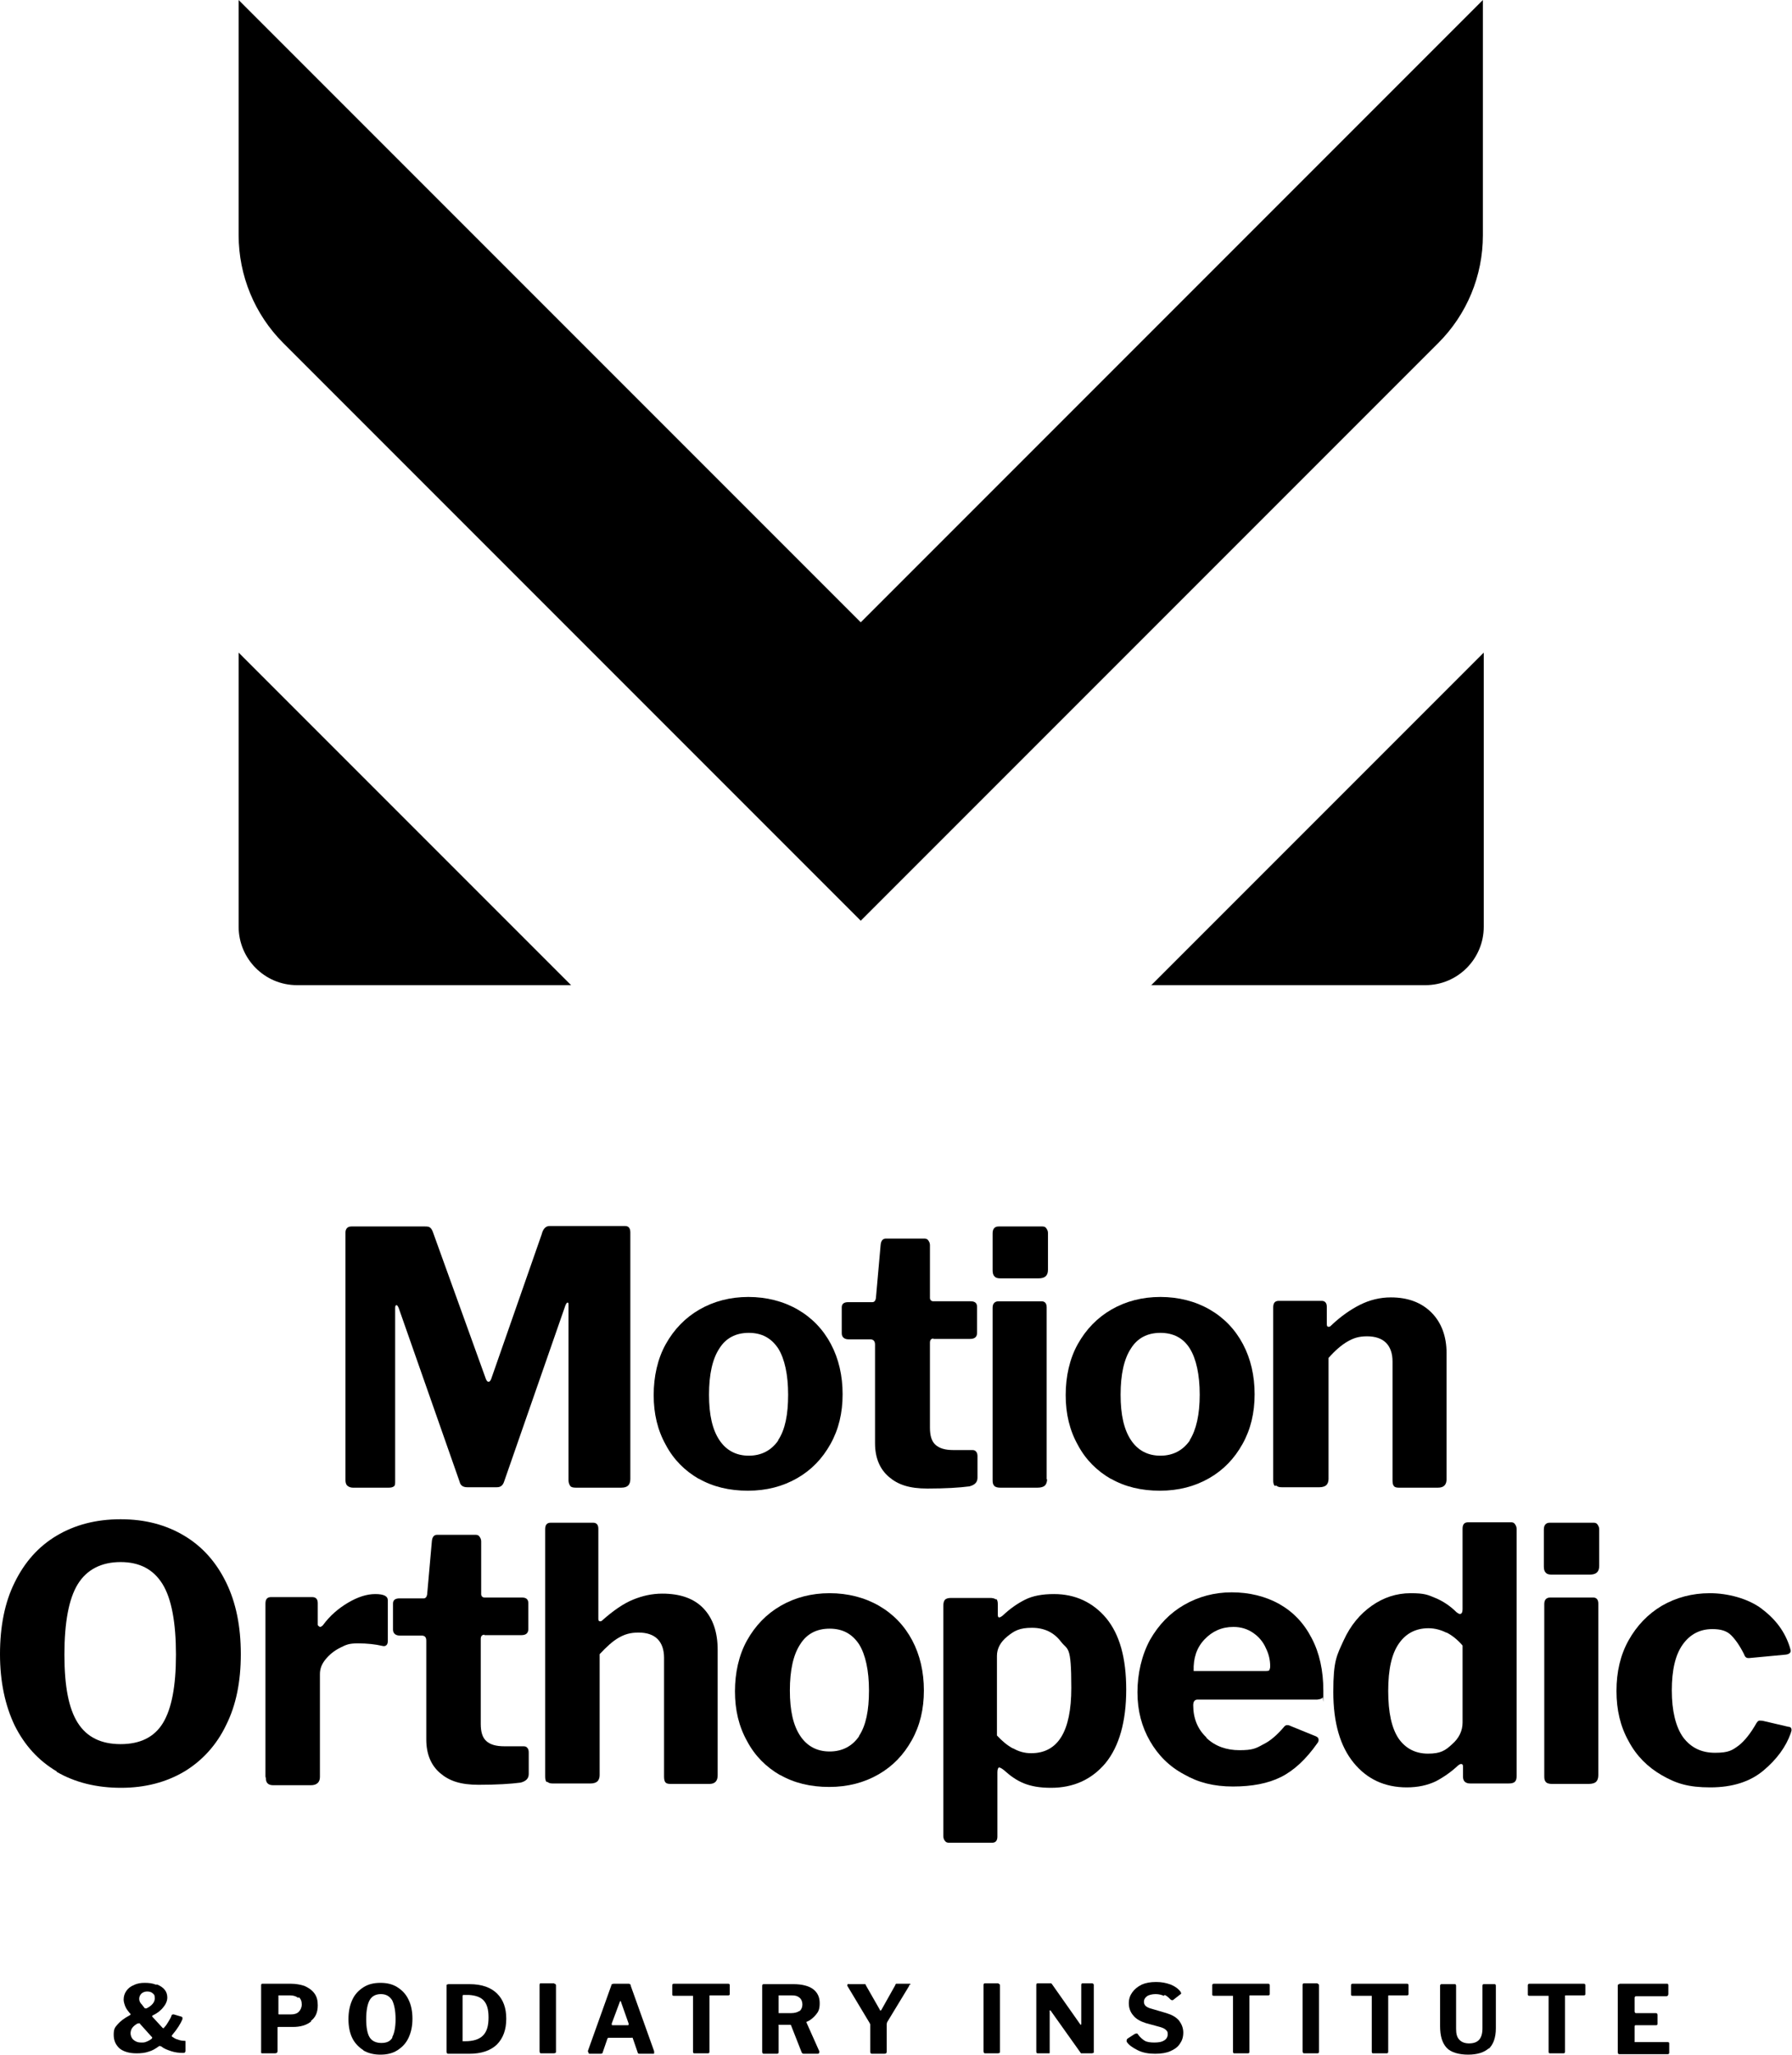
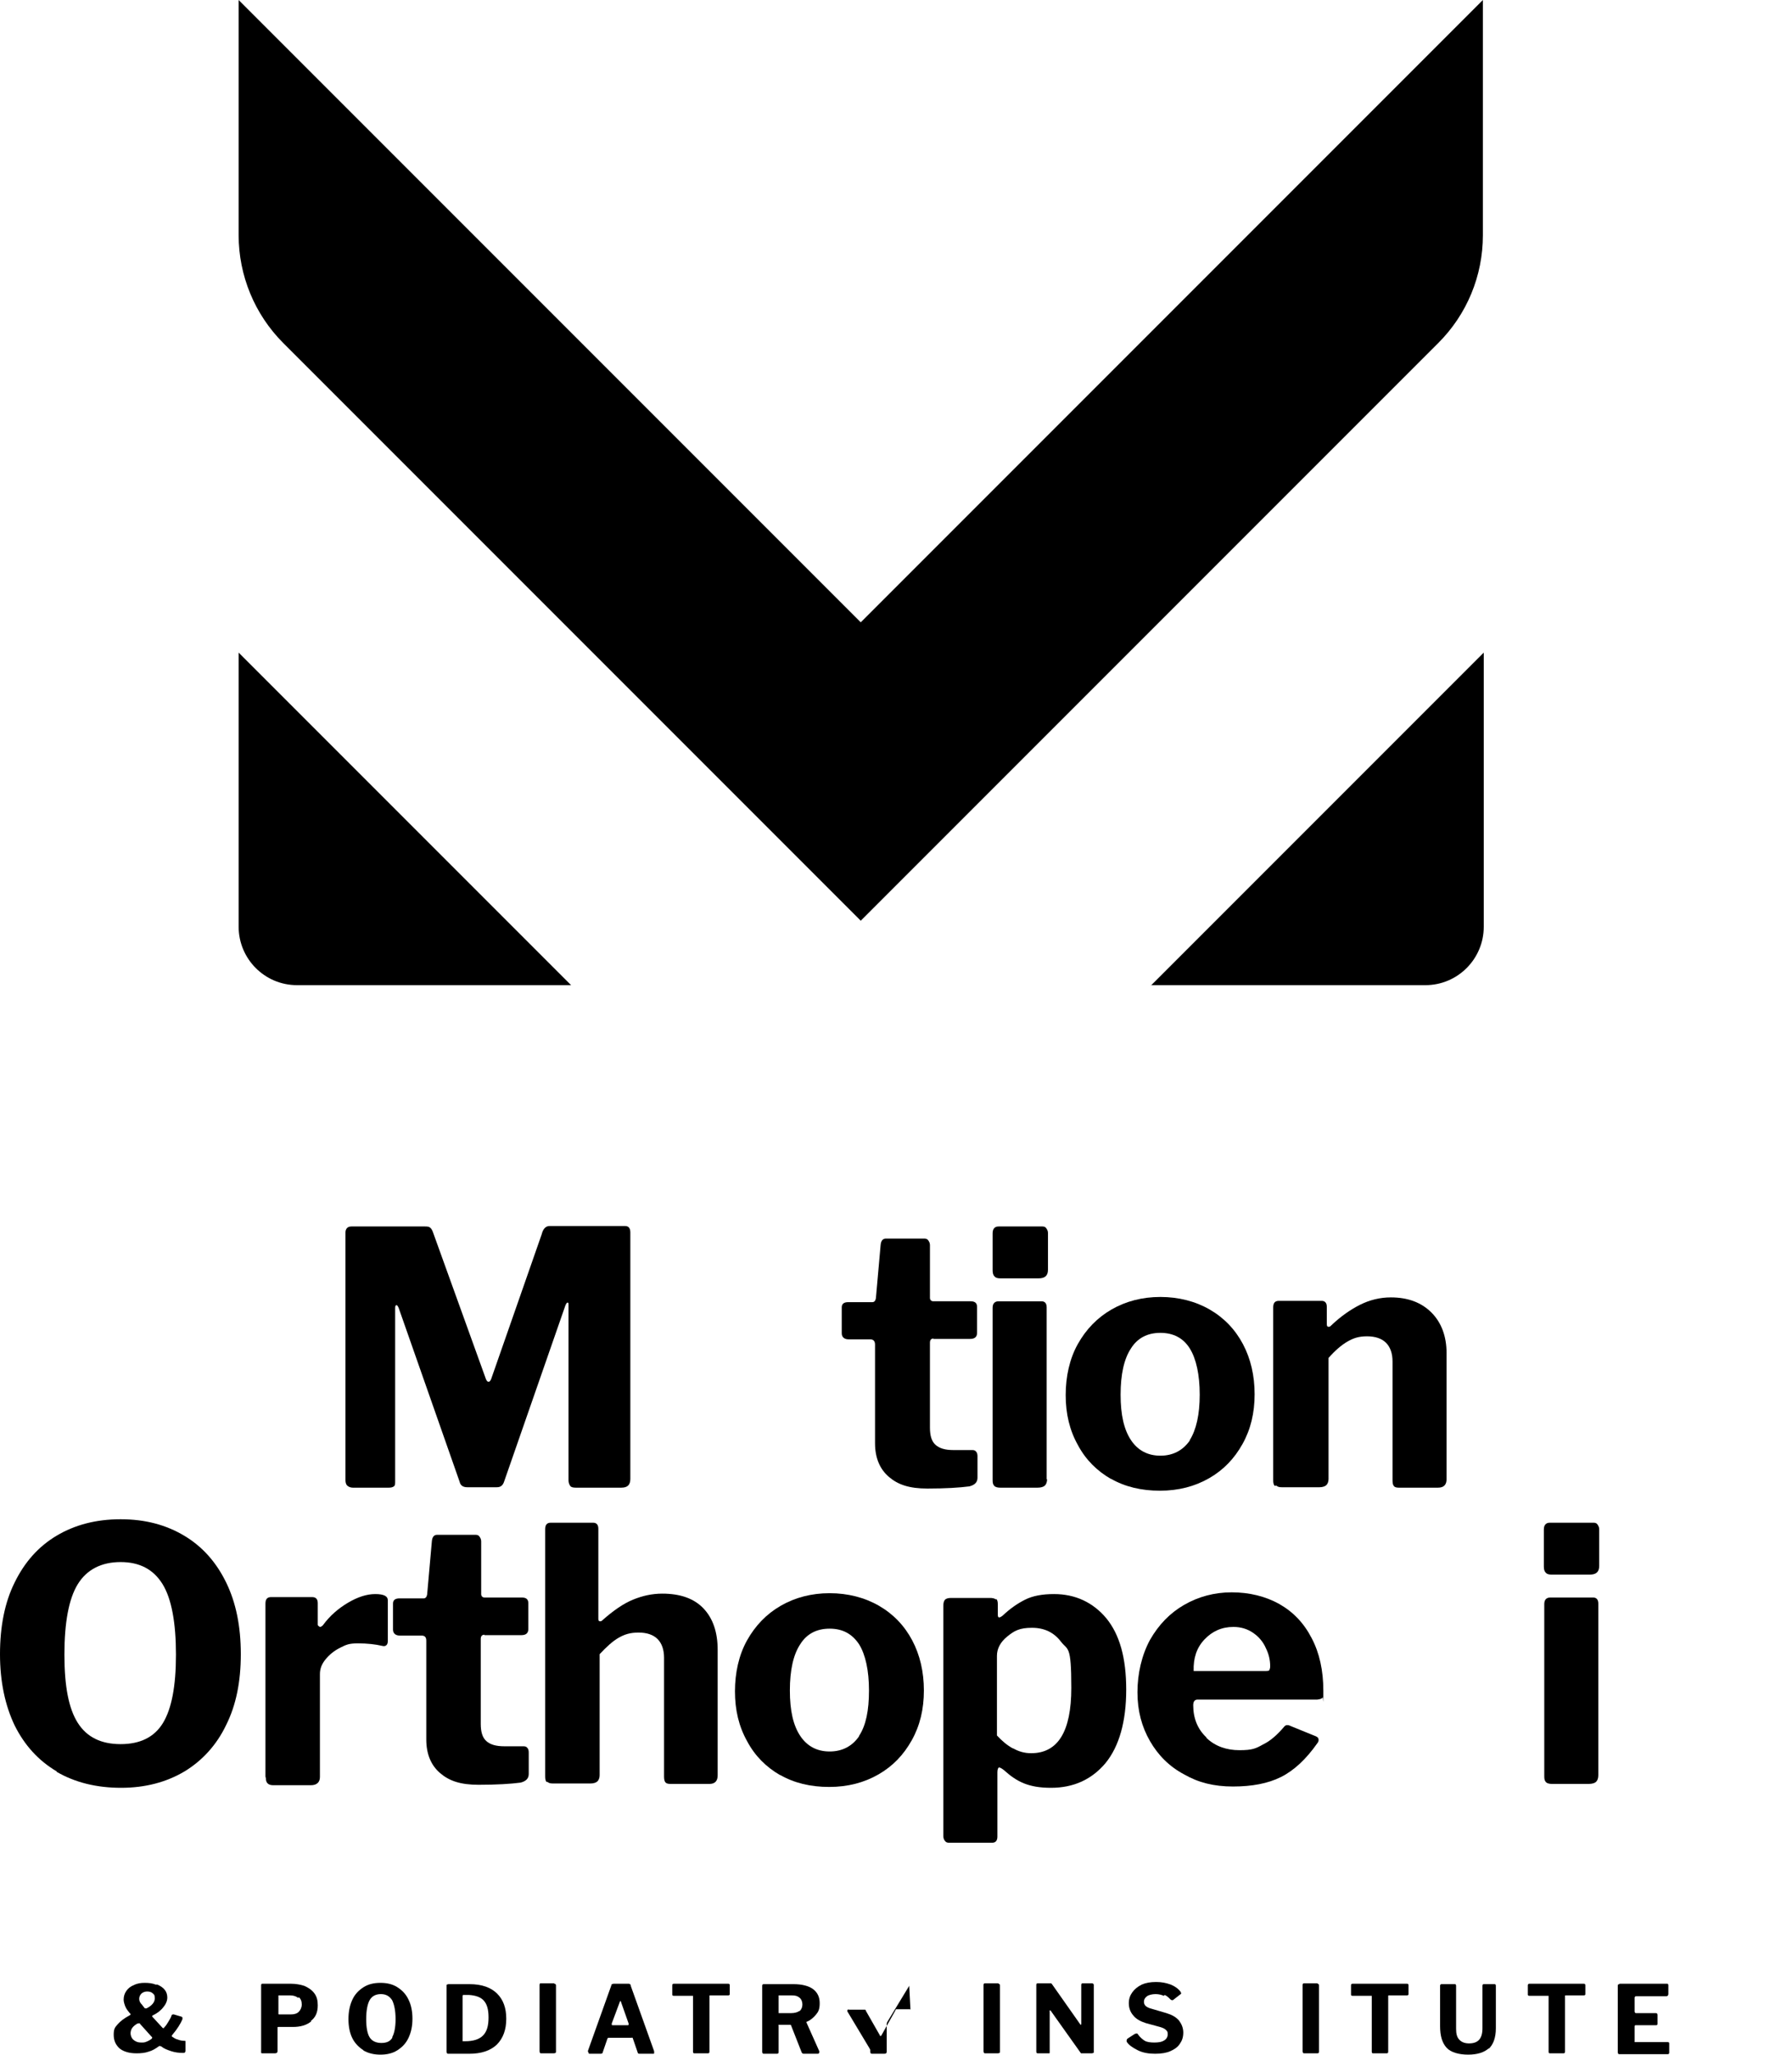
<svg xmlns="http://www.w3.org/2000/svg" viewBox="0 0 414.5 475.1">
  <g>
    <g id="Layer_2">
      <g id="Layer_1-2">
        <g>
          <g>
            <path d="M36.4,458.9c.7.3,1.3.7,1.7,1.2.4.5.6,1.1.6,1.8s-.3,1.5-.9,2.2c-.6.8-1.4,1.4-2.4,1.9-.1,0-.2.1-.2.2s0,.1.1.2l2.3,2.5c0,0,.2.1.2.1s.1,0,.2-.2c.4-.4.7-.9,1-1.4.3-.5.6-1,.7-1.4,0-.1.2-.2.3-.2s.1,0,.2,0l1.7.5c.1,0,.2.1.3.2,0,.1,0,.2,0,.4-.4,1-1.2,2.3-2.4,3.7,0,.1-.1.2-.1.2s0,.1.2.2c.3.2.7.5,1.2.6.5.2,1,.3,1.5.3.2,0,.3,0,.3.1s0,.2,0,.3v1.9c0,.4-.2.5-.5.5-1,0-1.9-.1-2.8-.4-.9-.3-1.7-.6-2.3-1.1-.1,0-.2-.1-.3-.1s-.2,0-.3.1c-.7.5-1.5,1-2.3,1.2-.8.3-1.8.4-2.8.4-1.7,0-3-.4-3.9-1.1-.9-.8-1.4-1.8-1.4-3.2s.3-1.7.9-2.4,1.5-1.4,2.8-2.1c.1,0,.2-.2.2-.2s0-.2-.2-.3c-.4-.5-.8-1-1-1.5s-.4-1.1-.4-1.6c0-.8.2-1.4.6-2,.4-.6,1-1.1,1.8-1.4.8-.4,1.6-.5,2.5-.5s1.8.1,2.5.4h0ZM32.1,467.9c0,0-.2,0-.3,0-.5.3-.9.6-1.2,1s-.4.9-.4,1.3.2,1.1.7,1.5c.5.4,1,.6,1.7.6s.8,0,1.3-.2c.5-.2.8-.4,1.1-.6.1-.1.2-.2.2-.3s0-.2-.1-.2l-2.7-3c0-.1-.2-.2-.3-.2h0ZM32.7,461c-.3.3-.5.7-.5,1.2s.2.9.6,1.3l.7.9c0,0,.1,0,.2,0s.2,0,.2,0c1.2-.6,1.9-1.4,1.9-2.3s-.2-.9-.5-1.2-.8-.4-1.3-.4-1,.2-1.3.5h0Z" />
            <path d="M72,467.4c-1.1.9-2.5,1.3-4.3,1.3h-3.3c-.2,0-.2,0-.2.2v5.4c0,.3-.2.5-.6.5h-2.8c-.2,0-.3,0-.4-.1,0,0,0-.2,0-.3v-15.3c0-.3.1-.4.3-.4h6.5c1.2,0,2.3.2,3.2.5.9.4,1.7.9,2.3,1.7.6.8.8,1.7.8,2.8,0,1.6-.5,2.8-1.6,3.6h0ZM69,462c-.5-.4-1.1-.6-1.9-.6h-2.4c-.2,0-.2,0-.3,0,0,0,0,.2,0,.3v3.7c0,.1,0,.2,0,.3s.1.1.2.1h2.7c.8,0,1.4-.2,1.8-.6.4-.4.7-1,.7-1.7s-.2-1.3-.7-1.7h0Z" />
            <path d="M84.1,474.1c-1.1-.7-2-1.6-2.6-2.8s-.9-2.7-.9-4.4.3-3.2.9-4.5,1.5-2.2,2.6-2.9c1.1-.7,2.4-1,3.9-1s2.8.3,3.9,1c1.1.7,2,1.6,2.6,2.9.6,1.2.9,2.7.9,4.4s-.3,3.1-.9,4.4-1.5,2.2-2.6,2.9c-1.1.7-2.4,1-3.9,1s-2.8-.3-4-1h0ZM90.7,471.1c.5-.9.8-2.3.8-4.2s-.3-3.4-.8-4.4c-.6-.9-1.4-1.4-2.6-1.4s-2.1.5-2.6,1.4-.8,2.4-.8,4.4.3,3.4.8,4.2,1.4,1.3,2.7,1.3,2.1-.4,2.6-1.3h0Z" />
            <path d="M108.6,458.8c2.9,0,5,.8,6.4,2.2,1.4,1.4,2.1,3.3,2.1,5.8s-.7,4.5-2.2,6c-1.5,1.4-3.6,2.1-6.4,2.1h-4.7c-.2,0-.3,0-.4-.1,0,0-.1-.2-.1-.4v-15.2c0-.2,0-.3.1-.3,0,0,.2-.1.4-.1,2.4,0,4,0,4.8,0h0ZM107,461.7v10.1c0,.1,0,.2,0,.2,0,0,.1,0,.2,0h.4c1.8,0,3.2-.4,4.1-1.3.9-.9,1.3-2.2,1.3-4.2s-.4-3.1-1.1-3.9c-.7-.8-1.9-1.2-3.4-1.3h-1.3c-.1,0-.2,0-.2.3h0Z" />
            <path d="M128.2,458.7c.2,0,.4.1.4.4v15.2c0,.2,0,.3-.1.4,0,0-.2.1-.5.1h-2.7c-.2,0-.3,0-.4-.1,0,0-.1-.2-.1-.4v-15.3c0-.3.1-.4.3-.4h3.1Z" />
            <path d="M136,474.5c0-.1,0-.2,0-.3l5.4-15.1c0-.2.1-.3.2-.3,0,0,.2-.1.4-.1h3.3c.2,0,.3,0,.4.1.1,0,.2.2.2.4l5.4,15.1c0,0,0,.1,0,.2,0,.1,0,.2,0,.3s-.1.1-.2.1h-3.2c-.2,0-.4-.1-.4-.3l-1.1-3.2c0,0,0-.1-.1-.2s-.1,0-.2,0h-5.3c-.1,0-.2,0-.3.2l-1.1,3.2c0,.2-.2.3-.5.3h-2.5c-.2,0-.3-.1-.3-.4h0ZM145.2,468.3c.1,0,.2,0,.2-.2s0-.1,0-.2l-1.8-5.1c0,0,0-.1-.1-.1s0,0-.1.1l-1.9,5.1c0,0,0,.1,0,.2,0,.1,0,.2.2.2h3.6,0Z" />
            <path d="M155.5,459.1c0-.1,0-.2.1-.3s.2-.1.3-.1h12.5c.3,0,.4.1.4.4v2c0,.2-.1.3-.4.3h-4.1c-.2,0-.2,0-.2.2v12.8c0,.3-.1.4-.4.4h-3.1c-.2,0-.3-.1-.3-.4v-12.7c0-.1,0-.2,0-.2,0,0-.1,0-.2,0h-4.2c-.3,0-.4-.1-.4-.3v-2h0Z" />
            <path d="M189.5,474.5c0,.1,0,.2-.1.3s-.2.1-.3.1h-3.2c-.2,0-.4-.1-.5-.4l-2.4-6.1c0-.1-.1-.2-.2-.2,0,0-.2,0-.4,0h-2.1c0,0-.1,0-.2,0s0,.1,0,.2v6c0,.2,0,.3-.1.4s-.2.1-.4.1h-2.8c-.2,0-.3,0-.4-.1,0,0-.1-.2-.1-.3v-15.3c0-.3.1-.4.4-.4h6.8c2,0,3.5.4,4.5,1.1,1.1.8,1.6,1.9,1.6,3.3s-.3,2-.9,2.7-1.3,1.3-2.1,1.6c-.1,0-.1.1,0,.3l2.9,6.5c0,0,0,.1,0,.2h0ZM185,465c.4-.4.6-.9.6-1.5s-.2-1.2-.7-1.6-1-.5-1.8-.5h-2.7c-.2,0-.3,0-.3,0s0,.1,0,.3v3.5c0,.1,0,.2,0,.3,0,0,.1,0,.2,0h2.7c.8,0,1.5-.2,1.9-.5h0Z" />
-             <path d="M210.3,459c0,0,0,.1,0,.2l-5.1,8.4c0,.1-.1.3-.1.4s0,.4,0,.8v5.6c0,.4-.2.5-.6.5h-2.7c-.2,0-.3,0-.4-.1,0,0-.1-.2-.1-.4v-5.9c0-.2,0-.3,0-.4,0,0-.1-.2-.2-.4l-5.1-8.5c0-.1,0-.2,0-.2,0,0,0-.1.1-.2s.2,0,.3,0h3.3c.2,0,.3,0,.4,0s.2.2.2.3l3.2,5.6c0,.2.2.2.2.2s.1,0,.2-.2l3.2-5.7c0-.2.2-.3.2-.3,0,0,.2,0,.4,0h2.6c.2,0,.3,0,.3.2h0Z" />
+             <path d="M210.3,459c0,0,0,.1,0,.2l-5.1,8.4c0,.1-.1.3-.1.4s0,.4,0,.8v5.6c0,.4-.2.5-.6.5h-2.7c-.2,0-.3,0-.4-.1,0,0-.1-.2-.1-.4c0-.2,0-.3,0-.4,0,0-.1-.2-.2-.4l-5.1-8.5c0-.1,0-.2,0-.2,0,0,0-.1.1-.2s.2,0,.3,0h3.3c.2,0,.3,0,.4,0s.2.2.2.3l3.2,5.6c0,.2.2.2.2.2s.1,0,.2-.2l3.2-5.7c0-.2.2-.3.2-.3,0,0,.2,0,.4,0h2.6c.2,0,.3,0,.3.2h0Z" />
            <path d="M230.9,458.7c.2,0,.4.1.4.4v15.2c0,.2,0,.3-.1.4,0,0-.2.1-.5.1h-2.7c-.2,0-.3,0-.4-.1,0,0-.1-.2-.1-.4v-15.3c0-.3.1-.4.4-.4h3.1Z" />
            <path d="M252.7,458.7c.2,0,.3.1.3.3v15.5c0,.1,0,.2-.1.2s-.2.1-.3.1h-2.2c-.1,0-.2,0-.3,0s-.1-.1-.2-.2l-6.9-9.7c0,0-.1-.1-.2,0s0,0,0,.1v9.6c0,.1,0,.2-.1.2s-.2,0-.3,0h-2.3c-.3,0-.4-.1-.4-.4v-15.4c0-.3.1-.4.4-.4h2.6c.2,0,.3,0,.4,0,0,0,.2.1.3.3l6.4,9.1c0,.1.2.2.2.2s.1,0,.1-.2v-9c0-.3.1-.4.4-.4h2.4Z" />
            <path d="M269.2,461.5c-.5-.2-1.1-.4-1.9-.4s-1.6.2-2,.5-.7.7-.7,1.3c0,.8.6,1.3,1.8,1.6l3.4,1c1.3.4,2.2.9,2.9,1.7.6.8,1,1.7,1,2.8s-.3,1.9-.8,2.6c-.5.8-1.3,1.3-2.2,1.7s-2.1.6-3.5.6-2.8-.2-4-.8-2.1-1.2-2.6-2c0-.1,0-.2,0-.3,0-.1,0-.2.2-.4l1.7-1.1c.1,0,.3-.1.4-.1s.2,0,.3.2c.5.7,1.1,1.2,1.6,1.5s1.3.4,2.2.4,1.7-.1,2.3-.5c.5-.3.8-.8.8-1.4s-.1-.7-.4-1-.7-.5-1.4-.7l-3.3-.9c-1.2-.4-2.2-.9-2.9-1.8-.7-.8-1-1.8-1-2.8s.3-1.8.8-2.5,1.2-1.3,2.2-1.8c.9-.4,2-.6,3.3-.6s2.3.2,3.4.6c1,.4,1.8,1,2.3,1.7,0,.1.1.2.1.3s0,.2-.1.2l-1.8,1.4c0,0-.1,0-.2,0s-.2,0-.4-.2c-.4-.4-.8-.8-1.3-1h0Z" />
-             <path d="M280.4,459.1c0-.1,0-.2.1-.3s.2-.1.3-.1h12.5c.3,0,.4.1.4.4v2c0,.2-.1.3-.4.3h-4.1c-.2,0-.2,0-.2.2v12.8c0,.3-.1.4-.4.4h-3.1c-.2,0-.3-.1-.3-.4v-12.7c0-.1,0-.2,0-.2,0,0-.1,0-.2,0h-4.2c-.3,0-.4-.1-.4-.3v-2h0Z" />
            <path d="M304.7,458.7c.2,0,.4.1.4.4v15.2c0,.2,0,.3-.1.4s-.2.1-.5.1h-2.7c-.2,0-.3,0-.4-.1,0,0-.1-.2-.1-.4v-15.3c0-.3.1-.4.4-.4h3.1,0Z" />
            <path d="M312.5,459.1c0-.1,0-.2.1-.3s.2-.1.3-.1h12.5c.3,0,.4.1.4.4v2c0,.2-.1.3-.4.3h-4.1c-.2,0-.2,0-.2.2v12.8c0,.3-.1.4-.4.4h-3.1c-.2,0-.3-.1-.3-.4v-12.7c0-.1,0-.2,0-.2,0,0-.1,0-.2,0h-4.2c-.3,0-.4-.1-.4-.3v-2h0Z" />
            <path d="M344.4,473.6c-1.1,1-2.7,1.5-4.8,1.5s-4-.5-5-1.6-1.5-2.7-1.5-5v-9.3c0-.1,0-.2.1-.3,0,0,.1-.1.2-.1h3.1c.2,0,.3.1.3.4v9.9c0,1.2.2,2,.8,2.6.5.5,1.2.8,2.2.8,2.1,0,3.1-1.1,3.1-3.5v-9.8c0-.3.1-.4.3-.4h2.5c.2,0,.3.1.3.4v9.8c0,2.2-.6,3.8-1.7,4.8h0Z" />
            <path d="M353.4,459.1c0-.1,0-.2.1-.3s.2-.1.3-.1h12.5c.3,0,.4.1.4.4v2c0,.2-.1.3-.4.3h-4.1c-.2,0-.2,0-.2.2v12.8c0,.3-.1.4-.4.4h-3.1c-.2,0-.3-.1-.3-.4v-12.7c0-.1,0-.2,0-.2,0,0-.1,0-.2,0h-4.2c-.3,0-.4-.1-.4-.3v-2h0Z" />
            <path d="M374.6,458.7h11c.2,0,.3.1.3.4v2c0,.3-.2.5-.5.5h-6.9c-.3,0-.4.1-.4.4v3.1c0,.2.1.4.3.4h4.6c.2,0,.4.1.4.4v2.1c0,.2-.1.3-.4.3h-4.6c-.2,0-.3,0-.3.3v3.4c0,.1,0,.2,0,.2,0,0,.1,0,.2,0h7.4c.3,0,.4.1.4.3v2.1c0,.3-.1.4-.4.4h-11c-.2,0-.3,0-.4-.1,0,0-.1-.2-.1-.4v-15.3c0-.3.1-.4.4-.4h0Z" />
          </g>
          <g>
            <path d="M80.3,343.5c-.3-.3-.4-.8-.4-1.4v-57c0-1,.5-1.5,1.4-1.5h16.8c.6,0,1,0,1.3.2.3.2.5.5.7,1l12.3,34.1c.2.4.3.6.6.6s.4-.2.6-.6l11.7-33.5c.3-1.2.9-1.9,1.8-1.9h17.5c.8,0,1.2.5,1.2,1.5v57c0,.7-.2,1.2-.5,1.5-.3.3-.8.5-1.6.5h-10.5c-.6,0-1.1-.1-1.3-.4s-.4-.7-.4-1.3v-40.5c0-.4,0-.6-.2-.6s-.3.2-.5.6l-14.2,40.8c-.3.9-.8,1.3-1.7,1.3h-6.8c-1,0-1.6-.4-1.8-1.3l-14.1-40.2c-.2-.4-.3-.6-.5-.6s-.3.2-.3.7v40c0,.6,0,1-.3,1.2s-.6.3-1.2.3h-8.3c-.5,0-1-.2-1.3-.5h0Z" />
-             <path d="M161.7,342c-3.3-1.9-5.9-4.5-7.7-7.9-1.9-3.4-2.8-7.2-2.8-11.5s.9-8.4,2.8-11.8c1.9-3.4,4.5-6.1,7.8-8,3.3-1.9,7.1-2.9,11.3-2.9s8.1,1,11.4,2.9c3.3,1.9,5.9,4.6,7.7,8,1.8,3.4,2.7,7.3,2.7,11.6s-.9,8.1-2.8,11.5c-1.9,3.4-4.4,6-7.7,7.9s-7.1,2.9-11.4,2.9-8.1-.9-11.4-2.8h0ZM180,333c1.6-2.4,2.3-5.9,2.3-10.5s-.8-8.3-2.3-10.7c-1.6-2.4-3.8-3.6-6.8-3.6s-5.3,1.2-6.8,3.6c-1.6,2.4-2.4,6-2.4,10.7s.8,8.1,2.4,10.5c1.6,2.4,3.9,3.6,6.8,3.6s5.2-1.2,6.8-3.5h0Z" />
            <path d="M216,309.5c-.6,0-.9.3-.9,1v19.6c0,1.9.4,3.2,1.3,4,.9.8,2.2,1.2,4.1,1.2h4.4c.4,0,.7.1.9.4.2.2.3.6.3,1v5c0,1.1-.7,1.7-1.9,2-2.3.3-5.5.5-9.7.5s-6.8-.9-8.9-2.7c-2.1-1.8-3.2-4.4-3.2-7.8v-22.8c0-.8-.4-1.2-1.1-1.2h-5c-1,0-1.6-.5-1.6-1.4v-6c0-.8.5-1.2,1.5-1.2h5.6c.4,0,.7-.3.8-.9l1.1-12.4c.1-.9.5-1.4,1.2-1.4h8.9c.4,0,.7.1.9.4.2.3.4.6.4,1.1v12.2c0,.5.3.8.8.8h8.6c1,0,1.5.4,1.5,1.3v6c0,.9-.5,1.4-1.6,1.4h-8.6,0Z" />
            <path d="M242.4,293.6c0,1.4-.7,2-2.2,2h-8.8c-.6,0-1.1-.1-1.4-.5-.3-.3-.4-.8-.4-1.4v-8.5c0-1.1.5-1.6,1.4-1.6h10.1c.4,0,.7.1.9.4.2.3.4.6.4,1.1v8.5h0ZM242.2,342c0,.7-.2,1.2-.5,1.5-.3.3-.9.5-1.7.5h-8.6c-.6,0-1.1-.1-1.4-.4-.3-.3-.4-.7-.4-1.3v-39.9c0-1,.5-1.5,1.4-1.5h9.9c.8,0,1.2.5,1.2,1.4v39.8h0Z" />
            <path d="M257,342c-3.3-1.9-5.9-4.5-7.7-7.9-1.9-3.4-2.8-7.2-2.8-11.5s.9-8.4,2.8-11.8c1.9-3.4,4.5-6.1,7.8-8,3.3-1.9,7.1-2.9,11.3-2.9s8.1,1,11.4,2.9c3.3,1.9,5.9,4.6,7.7,8,1.8,3.4,2.7,7.3,2.7,11.6s-.9,8.1-2.8,11.5c-1.9,3.4-4.4,6-7.7,7.9s-7.1,2.9-11.4,2.9-8.1-.9-11.4-2.8h0ZM275.2,333c1.5-2.4,2.3-5.9,2.3-10.5s-.8-8.3-2.3-10.7c-1.5-2.4-3.8-3.6-6.8-3.6s-5.3,1.2-6.8,3.6c-1.6,2.4-2.4,6-2.4,10.7s.8,8.1,2.4,10.5c1.6,2.4,3.9,3.6,6.8,3.6s5.2-1.2,6.8-3.5h0Z" />
            <path d="M294.9,343.6c-.3-.2-.4-.7-.4-1.3v-40c0-1,.4-1.5,1.3-1.5h9.9c.8,0,1.2.5,1.2,1.4v4c0,.4.1.6.4.6s.4-.1.6-.3c2.2-2.1,4.5-3.7,6.7-4.8s4.6-1.7,7.1-1.7c4,0,7.1,1.2,9.4,3.5,2.3,2.3,3.5,5.5,3.5,9.4v29.1c0,1.3-.6,2-2,2h-9c-.6,0-1-.1-1.2-.4-.2-.2-.3-.7-.3-1.3v-27.5c0-1.8-.5-3.3-1.5-4.3-1-1-2.5-1.5-4.4-1.5s-3.1.4-4.5,1.2c-1.4.8-2.9,2.1-4.4,3.8v28c0,.6-.2,1.1-.5,1.4-.3.3-.9.5-1.6.5h-8.7c-.6,0-1-.1-1.3-.4h0Z" />
            <path d="M13.1,409.6c-4.2-2.5-7.4-6-9.7-10.6-2.2-4.6-3.4-10.1-3.4-16.5s1.1-12,3.4-16.6c2.3-4.7,5.5-8.3,9.7-10.8,4.2-2.5,9.1-3.8,14.8-3.8s10.5,1.3,14.7,3.8c4.2,2.5,7.4,6.1,9.7,10.8,2.3,4.7,3.4,10.2,3.4,16.6s-1.1,11.8-3.4,16.4c-2.2,4.6-5.5,8.2-9.6,10.7-4.2,2.5-9.1,3.8-14.7,3.8s-10.6-1.2-14.9-3.7h0ZM37.7,398.4c2-3.3,3-8.5,3-15.8s-1-12.9-3.1-16.3c-2.1-3.4-5.3-5.1-9.7-5.1s-7.8,1.7-9.9,5.1-3.1,8.9-3.1,16.3,1,12.5,3.1,15.8c2.1,3.3,5.4,4.9,9.9,4.9s7.8-1.6,9.8-4.9Z" />
            <path d="M61.4,410.8v-40c0-1,.4-1.5,1.3-1.5h9.5c.9,0,1.3.5,1.3,1.4v4.8c0,.2,0,.4.2.5s.2.2.3.2c.2,0,.4-.1.7-.4,1.6-2.2,3.6-3.9,5.8-5.2,2.2-1.3,4.3-2,6.3-2s2.9.5,2.9,1.4v9.5c0,.4-.1.7-.3.9s-.5.3-.9.2c-1.7-.4-3.6-.6-5.7-.6s-2.7.3-4.1,1-2.5,1.6-3.4,2.7c-.9,1.1-1.3,2.2-1.3,3.4v23.8c0,1.2-.7,1.9-2.1,1.9h-8.7c-1.1,0-1.7-.5-1.7-1.6h0Z" />
            <path d="M112.1,378c-.6,0-.9.3-.9,1v19.6c0,1.9.4,3.2,1.3,4s2.2,1.2,4.2,1.2h4.4c.4,0,.7.1.9.4.2.2.3.6.3,1v5c0,1.1-.7,1.7-1.9,2-2.3.3-5.5.5-9.7.5s-6.8-.9-8.9-2.7c-2.1-1.8-3.2-4.4-3.2-7.8v-22.8c0-.8-.3-1.2-1.1-1.2h-5c-1,0-1.6-.5-1.6-1.4v-6c0-.8.5-1.2,1.5-1.2h5.6c.4,0,.7-.3.8-.9l1.1-12.4c.1-.9.5-1.4,1.2-1.4h8.9c.4,0,.7.1.9.4.2.3.4.6.4,1.1v12.2c0,.5.3.8.8.8h8.6c1,0,1.5.4,1.5,1.3v6c0,.9-.5,1.4-1.6,1.4h-8.6Z" />
            <path d="M126.5,412.1c-.3-.2-.4-.7-.4-1.3v-57.2c0-1,.4-1.5,1.3-1.5h9.8c.8,0,1.2.5,1.2,1.4v20.8c0,.4.1.6.4.6s.4-.1.6-.3c2.5-2.2,4.8-3.8,7-4.7s4.4-1.4,6.8-1.4c4.1,0,7.3,1.1,9.5,3.4s3.3,5.5,3.3,9.6v29c0,1.3-.6,2-1.9,2h-9c-.6,0-1-.1-1.2-.4-.2-.2-.3-.7-.3-1.3v-27.5c0-1.8-.5-3.3-1.5-4.3-1-1-2.5-1.5-4.4-1.5s-3.2.4-4.6,1.2-2.8,2.1-4.4,3.8v28c0,.6-.2,1.1-.5,1.4-.3.3-.9.5-1.6.5h-8.7c-.6,0-1-.1-1.3-.4h0Z" />
            <path d="M180.5,410.5c-3.3-1.9-5.9-4.5-7.7-7.9-1.9-3.4-2.8-7.2-2.8-11.5s.9-8.4,2.8-11.8c1.9-3.4,4.5-6.1,7.8-8,3.3-1.9,7.1-2.9,11.3-2.9s8.1,1,11.4,2.9c3.3,1.9,5.9,4.6,7.7,8,1.8,3.4,2.7,7.3,2.7,11.6s-.9,8.1-2.8,11.5c-1.9,3.4-4.4,6-7.7,7.9s-7.1,2.9-11.4,2.9-8.1-.9-11.4-2.8h0ZM198.7,401.4c1.6-2.4,2.3-5.9,2.3-10.5s-.8-8.3-2.3-10.7c-1.6-2.4-3.8-3.6-6.8-3.6s-5.3,1.2-6.8,3.6c-1.6,2.4-2.4,6-2.4,10.7s.8,8.1,2.4,10.5c1.6,2.4,3.9,3.6,6.8,3.6s5.2-1.2,6.8-3.5h0Z" />
            <path d="M230.4,369.7c.3.2.4.7.4,1.3v2.4c0,.4.1.6.3.6s.4-.1.8-.4c1.7-1.6,3.4-2.8,5.2-3.7s4-1.3,6.7-1.3c4.9,0,9,1.9,12.1,5.6,3.1,3.8,4.6,9.2,4.6,16.5s-1.6,13.1-4.8,17c-3.2,3.8-7.4,5.7-12.6,5.7s-7.9-1.4-10.9-4.1c-.5-.4-.9-.6-1.1-.6s-.4.4-.4,1.1v14.9c0,.9-.4,1.4-1.2,1.4h-10c-.4,0-.7-.1-.9-.4-.2-.2-.4-.6-.4-1.1v-53.3c0-.6.1-1.1.4-1.4.3-.3.8-.4,1.4-.4h9c.6,0,1.1.1,1.4.4h0ZM234.4,404.3c1.2.7,2.6,1.1,4.1,1.1,6.2,0,9.3-5,9.3-15.1s-.8-8.6-2.4-10.7c-1.6-2.1-3.8-3.2-6.7-3.2s-4.1.7-5.7,2c-1.6,1.3-2.4,2.8-2.4,4.5v18.4c1.2,1.3,2.4,2.3,3.7,3h0Z" />
            <path d="M279.1,401.9c2,1.9,4.6,2.8,7.6,2.8s3.8-.4,5.4-1.3c1.7-.8,3.3-2.2,5-4.2.2-.2.4-.3.6-.3s.4,0,.8.2l5.9,2.4c.4.2.6.4.6.8s-.1.5-.3.8c-2.6,3.7-5.4,6.3-8.4,7.8-3,1.5-6.7,2.2-11.1,2.2s-8-.9-11.3-2.8c-3.4-1.8-6-4.4-7.9-7.7s-2.9-7-2.9-11.3,1-8.6,2.9-12.1c2-3.5,4.6-6.2,7.9-8.1s7-2.9,11-2.9,7.8.9,11,2.7c3.2,1.8,5.7,4.4,7.5,7.9,1.8,3.4,2.7,7.5,2.7,12.2s0,1.2-.2,1.5c-.1.3-.5.4-1.2.5h-27.7c-.6,0-1,.4-1,1.3,0,3,1,5.5,3,7.4h0ZM292.5,386.4c.6,0,1,0,1.1-.2s.2-.5.2-.9c0-1.4-.3-2.8-1-4.2-.6-1.4-1.6-2.6-2.9-3.5s-2.8-1.4-4.6-1.4c-2.7,0-4.9,1-6.7,2.9s-2.6,4.3-2.5,7.3h16.2c0,0,0,0,0,0Z" />
-             <path d="M338.4,410.8v-2.3c0-.4-.1-.6-.4-.6s-.4.1-.7.3c-1.6,1.5-3.3,2.7-5.2,3.7-1.9.9-4.1,1.4-6.7,1.4-5.1,0-9.2-1.9-12.3-5.7-3.1-3.8-4.7-9.2-4.7-16.4s.8-8.4,2.4-11.9,3.8-6.1,6.5-8,5.7-2.9,9-2.9,4,.4,5.7,1.1,3.4,1.8,4.9,3.3c.4.3.6.4.8.4.4,0,.6-.4.6-1.1v-18.6c0-1,.4-1.5,1.3-1.5h9.9c.4,0,.7.1.9.4.2.3.4.6.4,1.1v57.2c0,.6-.1,1-.4,1.3s-.8.4-1.5.4h-8.8c-1.1,0-1.7-.5-1.7-1.6h0ZM334.5,377.5c-1.2-.6-2.6-1-4.1-1-2.9,0-5.2,1.2-6.8,3.5-1.7,2.4-2.5,6-2.5,11s.8,8.6,2.4,11c1.6,2.3,3.9,3.5,6.8,3.5s4-.7,5.6-2.2c1.6-1.4,2.4-3.1,2.4-5v-17.8c-1.2-1.4-2.5-2.4-3.7-3h0Z" />
            <path d="M369.9,362.1c0,1.4-.7,2-2.2,2h-8.8c-.6,0-1.1-.1-1.4-.5-.3-.3-.4-.8-.4-1.4v-8.5c0-1.1.5-1.6,1.4-1.6h10.1c.4,0,.7.1.9.4.2.3.4.6.4,1.1v8.5h0ZM369.7,410.5c0,.7-.2,1.2-.5,1.5-.3.3-.9.5-1.7.5h-8.5c-.6,0-1.1-.1-1.4-.4-.3-.3-.4-.7-.4-1.3v-39.9c0-1,.5-1.5,1.4-1.5h9.9c.8,0,1.2.5,1.2,1.4v39.8h0Z" />
-             <path d="M407.6,372.1c3.2,2.4,5.3,5.3,6.4,8.8.1.4.2.7.2.8,0,.5-.4.8-1.1.9l-8.5.8h-.2c-.5,0-.8-.3-1-.9-1-2-2-3.4-3-4.4-1-1-2.4-1.4-4.3-1.4-2.9,0-5.2,1.2-6.9,3.6-1.7,2.4-2.5,5.9-2.5,10.6s.9,8.4,2.6,10.8c1.8,2.4,4.2,3.6,7.4,3.6s4-.6,5.5-1.7c1.4-1.1,2.8-2.9,4.1-5.2.2-.3.3-.4.5-.5s.5,0,.9,0l6,1.4c.5,0,.7.3.7.8l-.2.7c-1.1,3.1-3.2,6-6.3,8.6s-7.2,3.9-12.3,3.9-7.9-.9-11.2-2.8c-3.3-1.9-5.9-4.5-7.7-7.9-1.9-3.4-2.8-7.2-2.8-11.6s.9-8.3,2.8-11.7,4.5-6.1,7.7-8c3.3-1.9,7-2.9,11.1-2.9s8.8,1.2,12,3.6h0Z" />
          </g>
          <path d="M132.1,227.8h-63.4c-7.5,0-13.5-6.1-13.5-13.5v-63.4l77,77h0Z" />
          <path d="M266.2,227.8h63.5c7.5,0,13.5-6.1,13.5-13.5v-63.4l-77,77Z" />
          <path d="M55.2,0v54.4c0,9.3,3.7,18.3,10.3,24.9l133.6,133.6,133.6-133.6c6.6-6.6,10.3-15.5,10.3-24.9V0l-143.9,143.9L55.2,0Z" />
        </g>
      </g>
    </g>
  </g>
</svg>